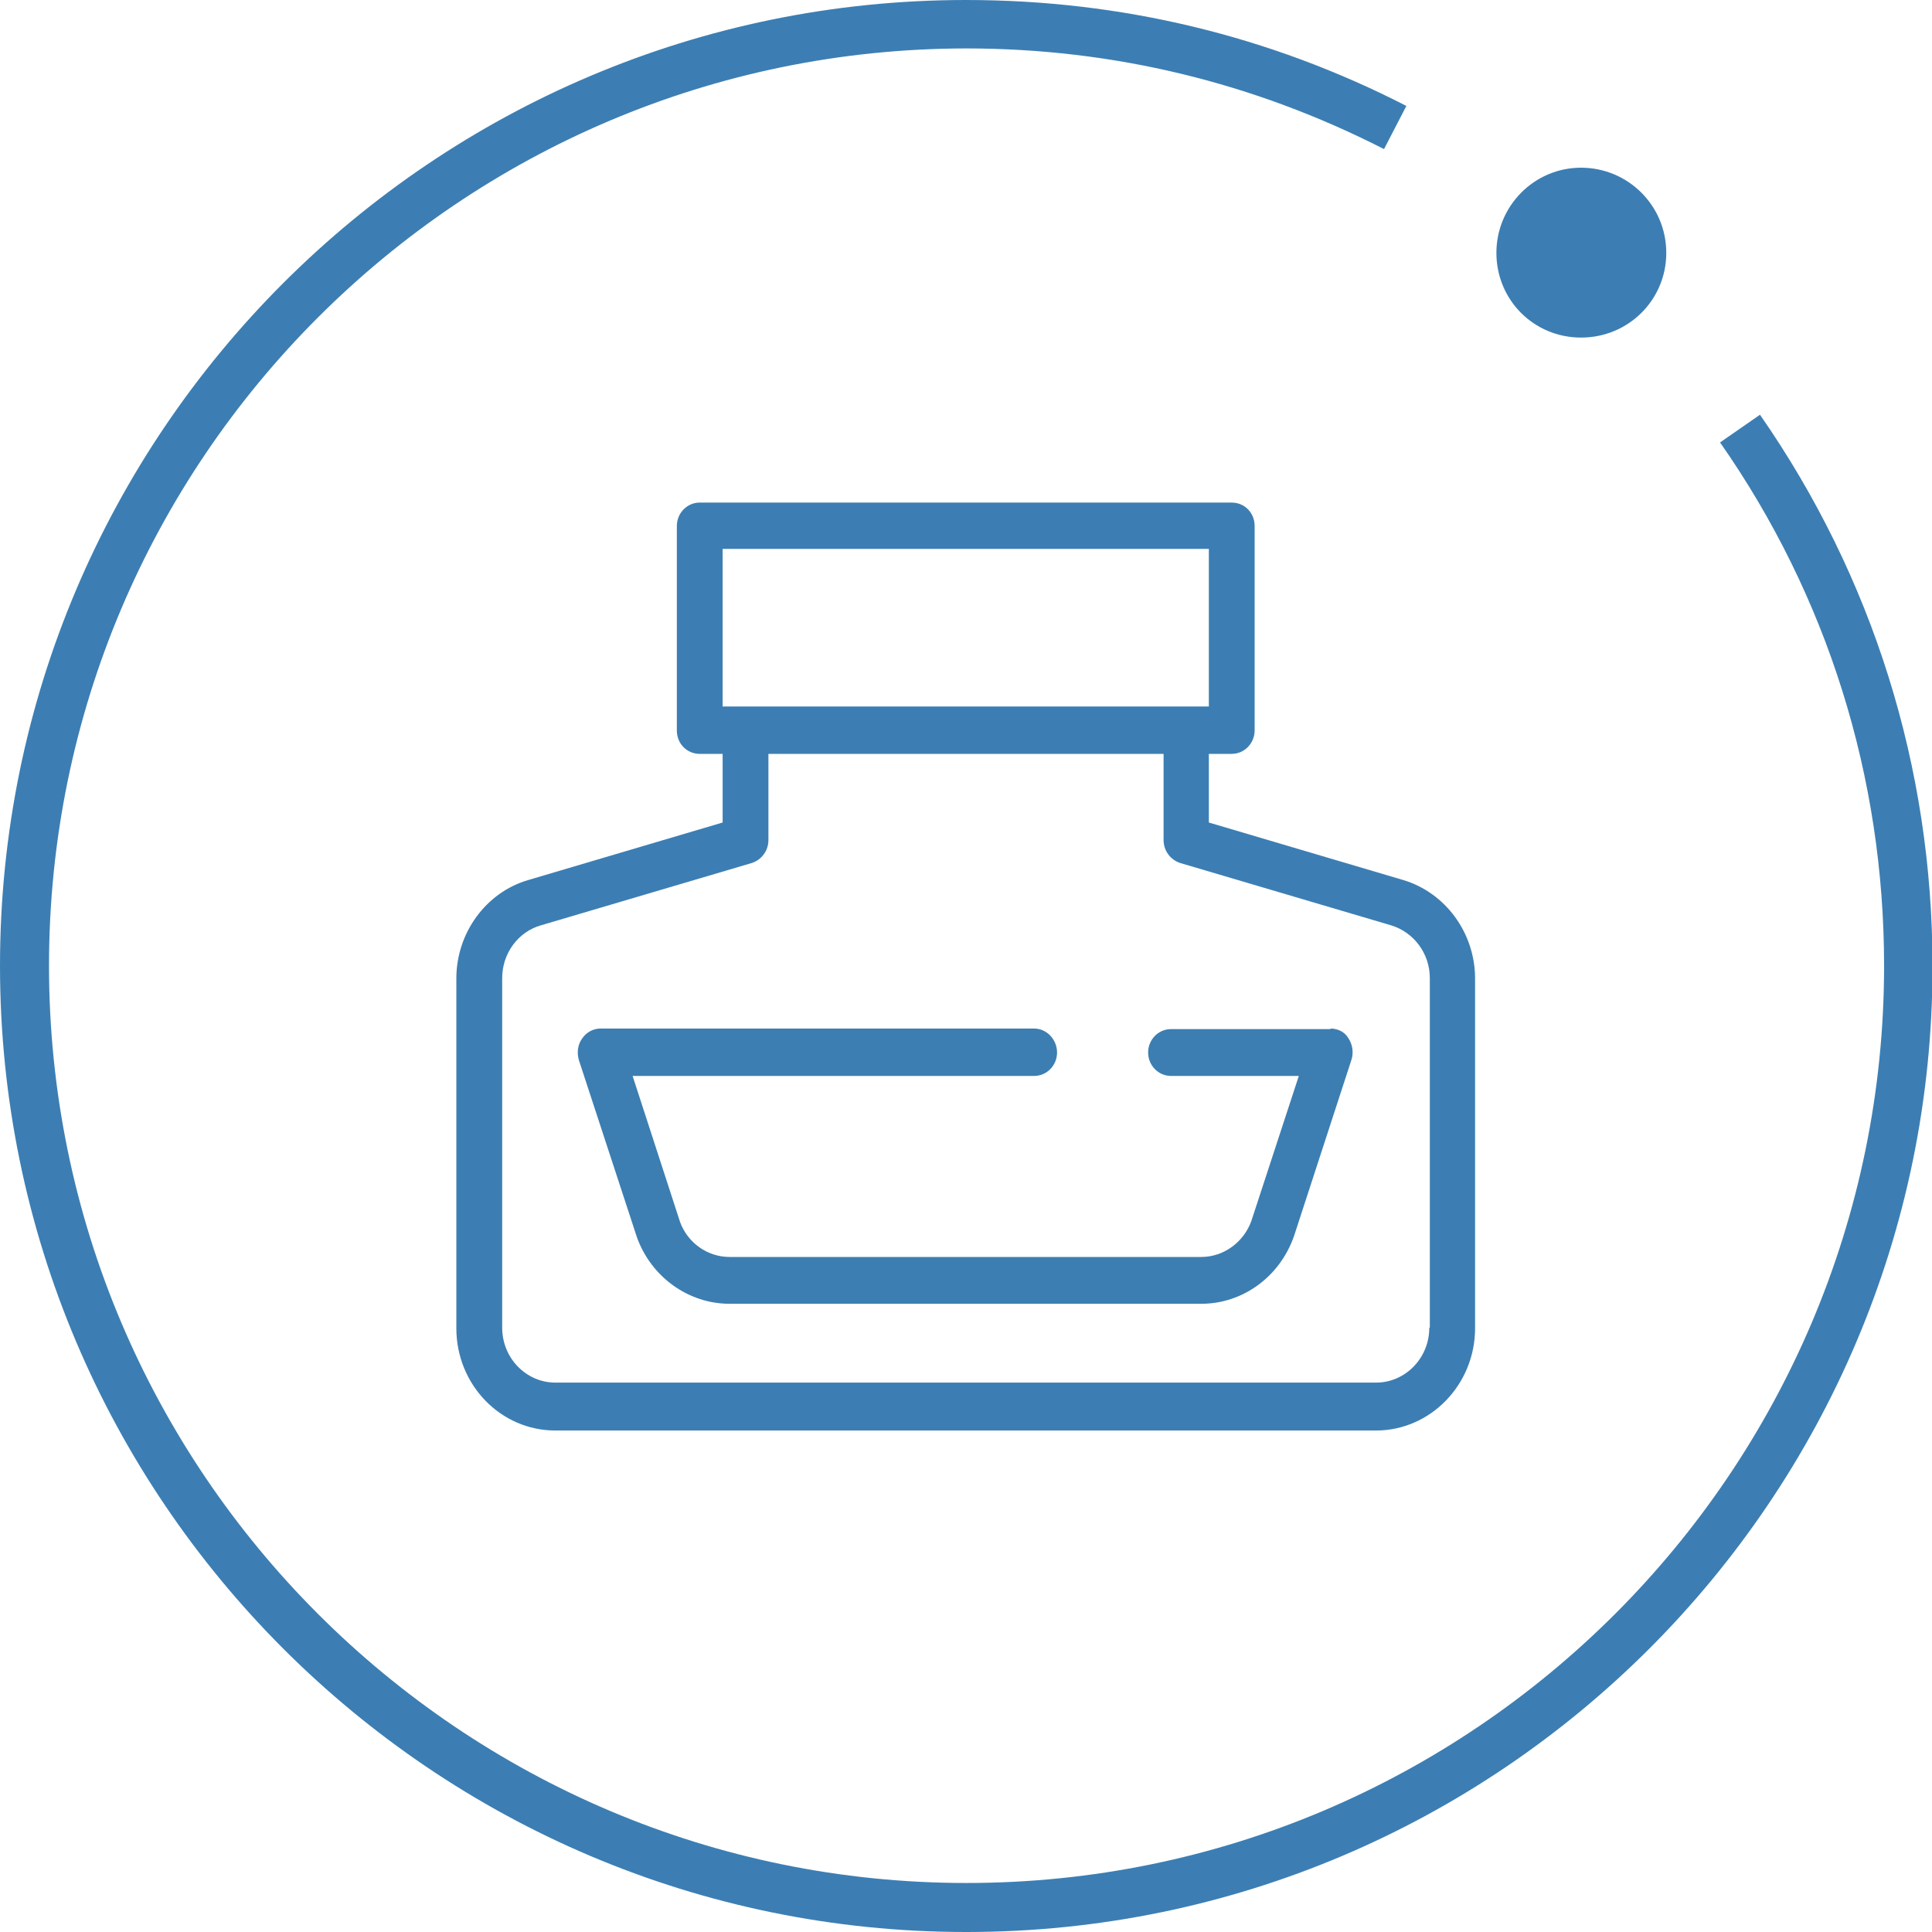
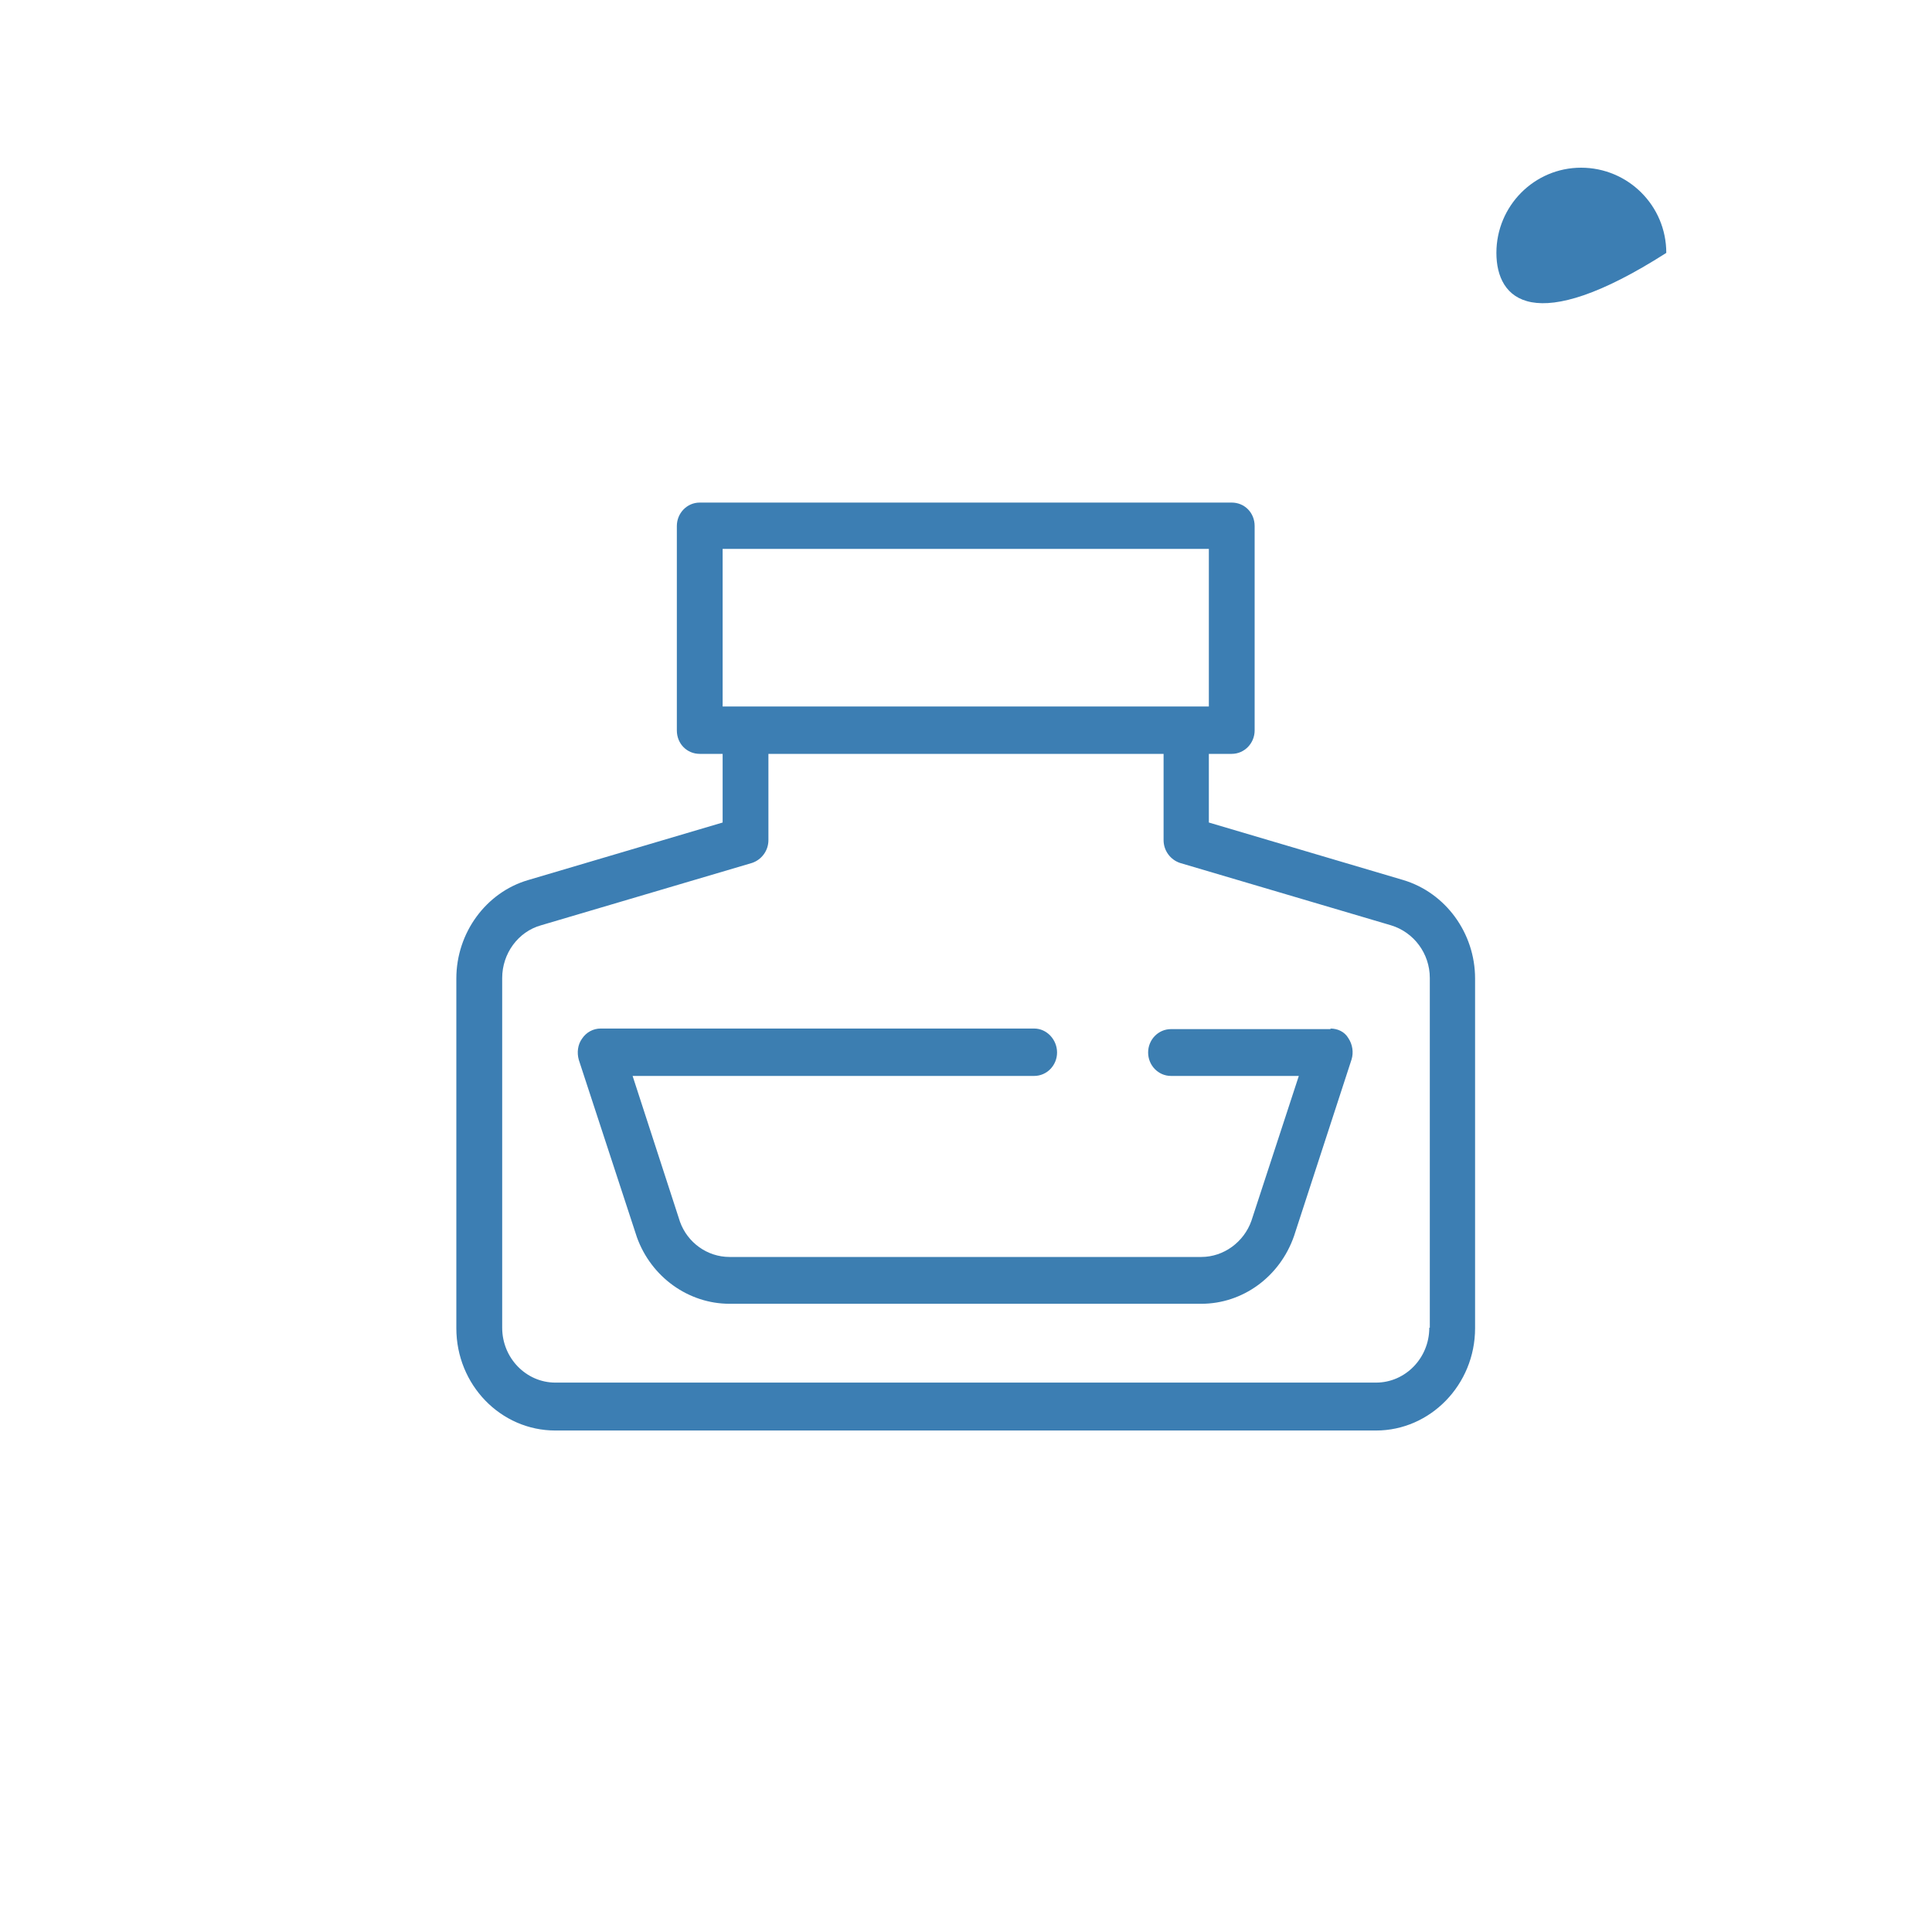
<svg xmlns="http://www.w3.org/2000/svg" width="30" height="30" viewBox="0 0 30 30" fill="none">
  <g clip-path="url(#clip0_216_3206)">
-     <path d="M15 30C6.731 30 0 23.271 0 14.996C0 6.721 6.731 0 15 0C17.406 0 19.713 0.554 21.838 1.645L21.491 2.315C19.465 1.281 17.282 0.752 15 0.752C7.144 0.761 0.761 7.142 0.761 14.996C0.761 22.849 7.153 29.239 15.008 29.239C22.864 29.239 29.256 22.849 29.256 14.996C29.256 12.069 28.379 9.259 26.709 6.87L27.329 6.44C29.082 8.961 30.008 11.921 30.008 15.004C30.008 23.271 23.277 30 15.008 30" fill="#3C7EB3" />
-     <path d="M25.874 3.927C25.874 4.655 25.287 5.242 24.551 5.242C23.815 5.242 23.236 4.655 23.236 3.927C23.236 3.199 23.823 2.604 24.551 2.604C25.278 2.604 25.874 3.191 25.874 3.927Z" fill="#3C7EB3" />
+     <path d="M25.874 3.927C23.815 5.242 23.236 4.655 23.236 3.927C23.236 3.199 23.823 2.604 24.551 2.604C25.278 2.604 25.874 3.191 25.874 3.927Z" fill="#3C7EB3" />
    <path d="M21.789 13.665L18.771 12.772V11.706H19.126C19.325 11.706 19.482 11.54 19.482 11.342V8.168C19.482 7.961 19.325 7.804 19.126 7.804H10.865C10.667 7.804 10.51 7.969 10.51 8.168V11.342C10.51 11.549 10.667 11.706 10.865 11.706H11.221V12.772L8.203 13.665C7.549 13.855 7.086 14.483 7.086 15.194V20.625C7.086 21.502 7.773 22.213 8.624 22.213H21.367C22.21 22.213 22.905 21.502 22.905 20.625V15.194C22.905 14.492 22.45 13.863 21.789 13.665ZM11.221 8.523H18.771V10.97H11.221V8.523ZM22.194 20.617C22.194 21.088 21.822 21.469 21.367 21.469H8.624C8.17 21.469 7.798 21.088 7.798 20.617V15.186C7.798 14.806 8.046 14.467 8.401 14.368L11.676 13.4C11.825 13.351 11.932 13.21 11.932 13.045V11.706H18.068V13.045C18.068 13.21 18.175 13.351 18.324 13.4L21.599 14.368C21.954 14.475 22.202 14.806 22.202 15.186V20.617H22.194Z" fill="#3C7EB3" />
    <path d="M20.664 15.98H18.183C17.985 15.98 17.828 16.145 17.828 16.343C17.828 16.542 17.985 16.707 18.183 16.707H20.168L19.432 18.956C19.316 19.286 19.002 19.518 18.655 19.518H11.328C10.981 19.518 10.675 19.294 10.559 18.972L9.823 16.707H16.058C16.257 16.707 16.414 16.542 16.414 16.343C16.414 16.145 16.257 15.971 16.058 15.971H9.327C9.211 15.971 9.104 16.029 9.038 16.128C8.972 16.219 8.955 16.343 8.988 16.459L9.89 19.212C10.113 19.832 10.692 20.245 11.328 20.245H18.655C19.291 20.245 19.87 19.832 20.093 19.195L20.987 16.451C21.02 16.343 21.003 16.219 20.937 16.12C20.879 16.021 20.772 15.971 20.656 15.971" fill="#3C7EB1" />
  </g>
  <defs>
    <clipPath id="clip0_216_3206">
      <rect width="30" height="30" fill="white" />
    </clipPath>
  </defs>
</svg>